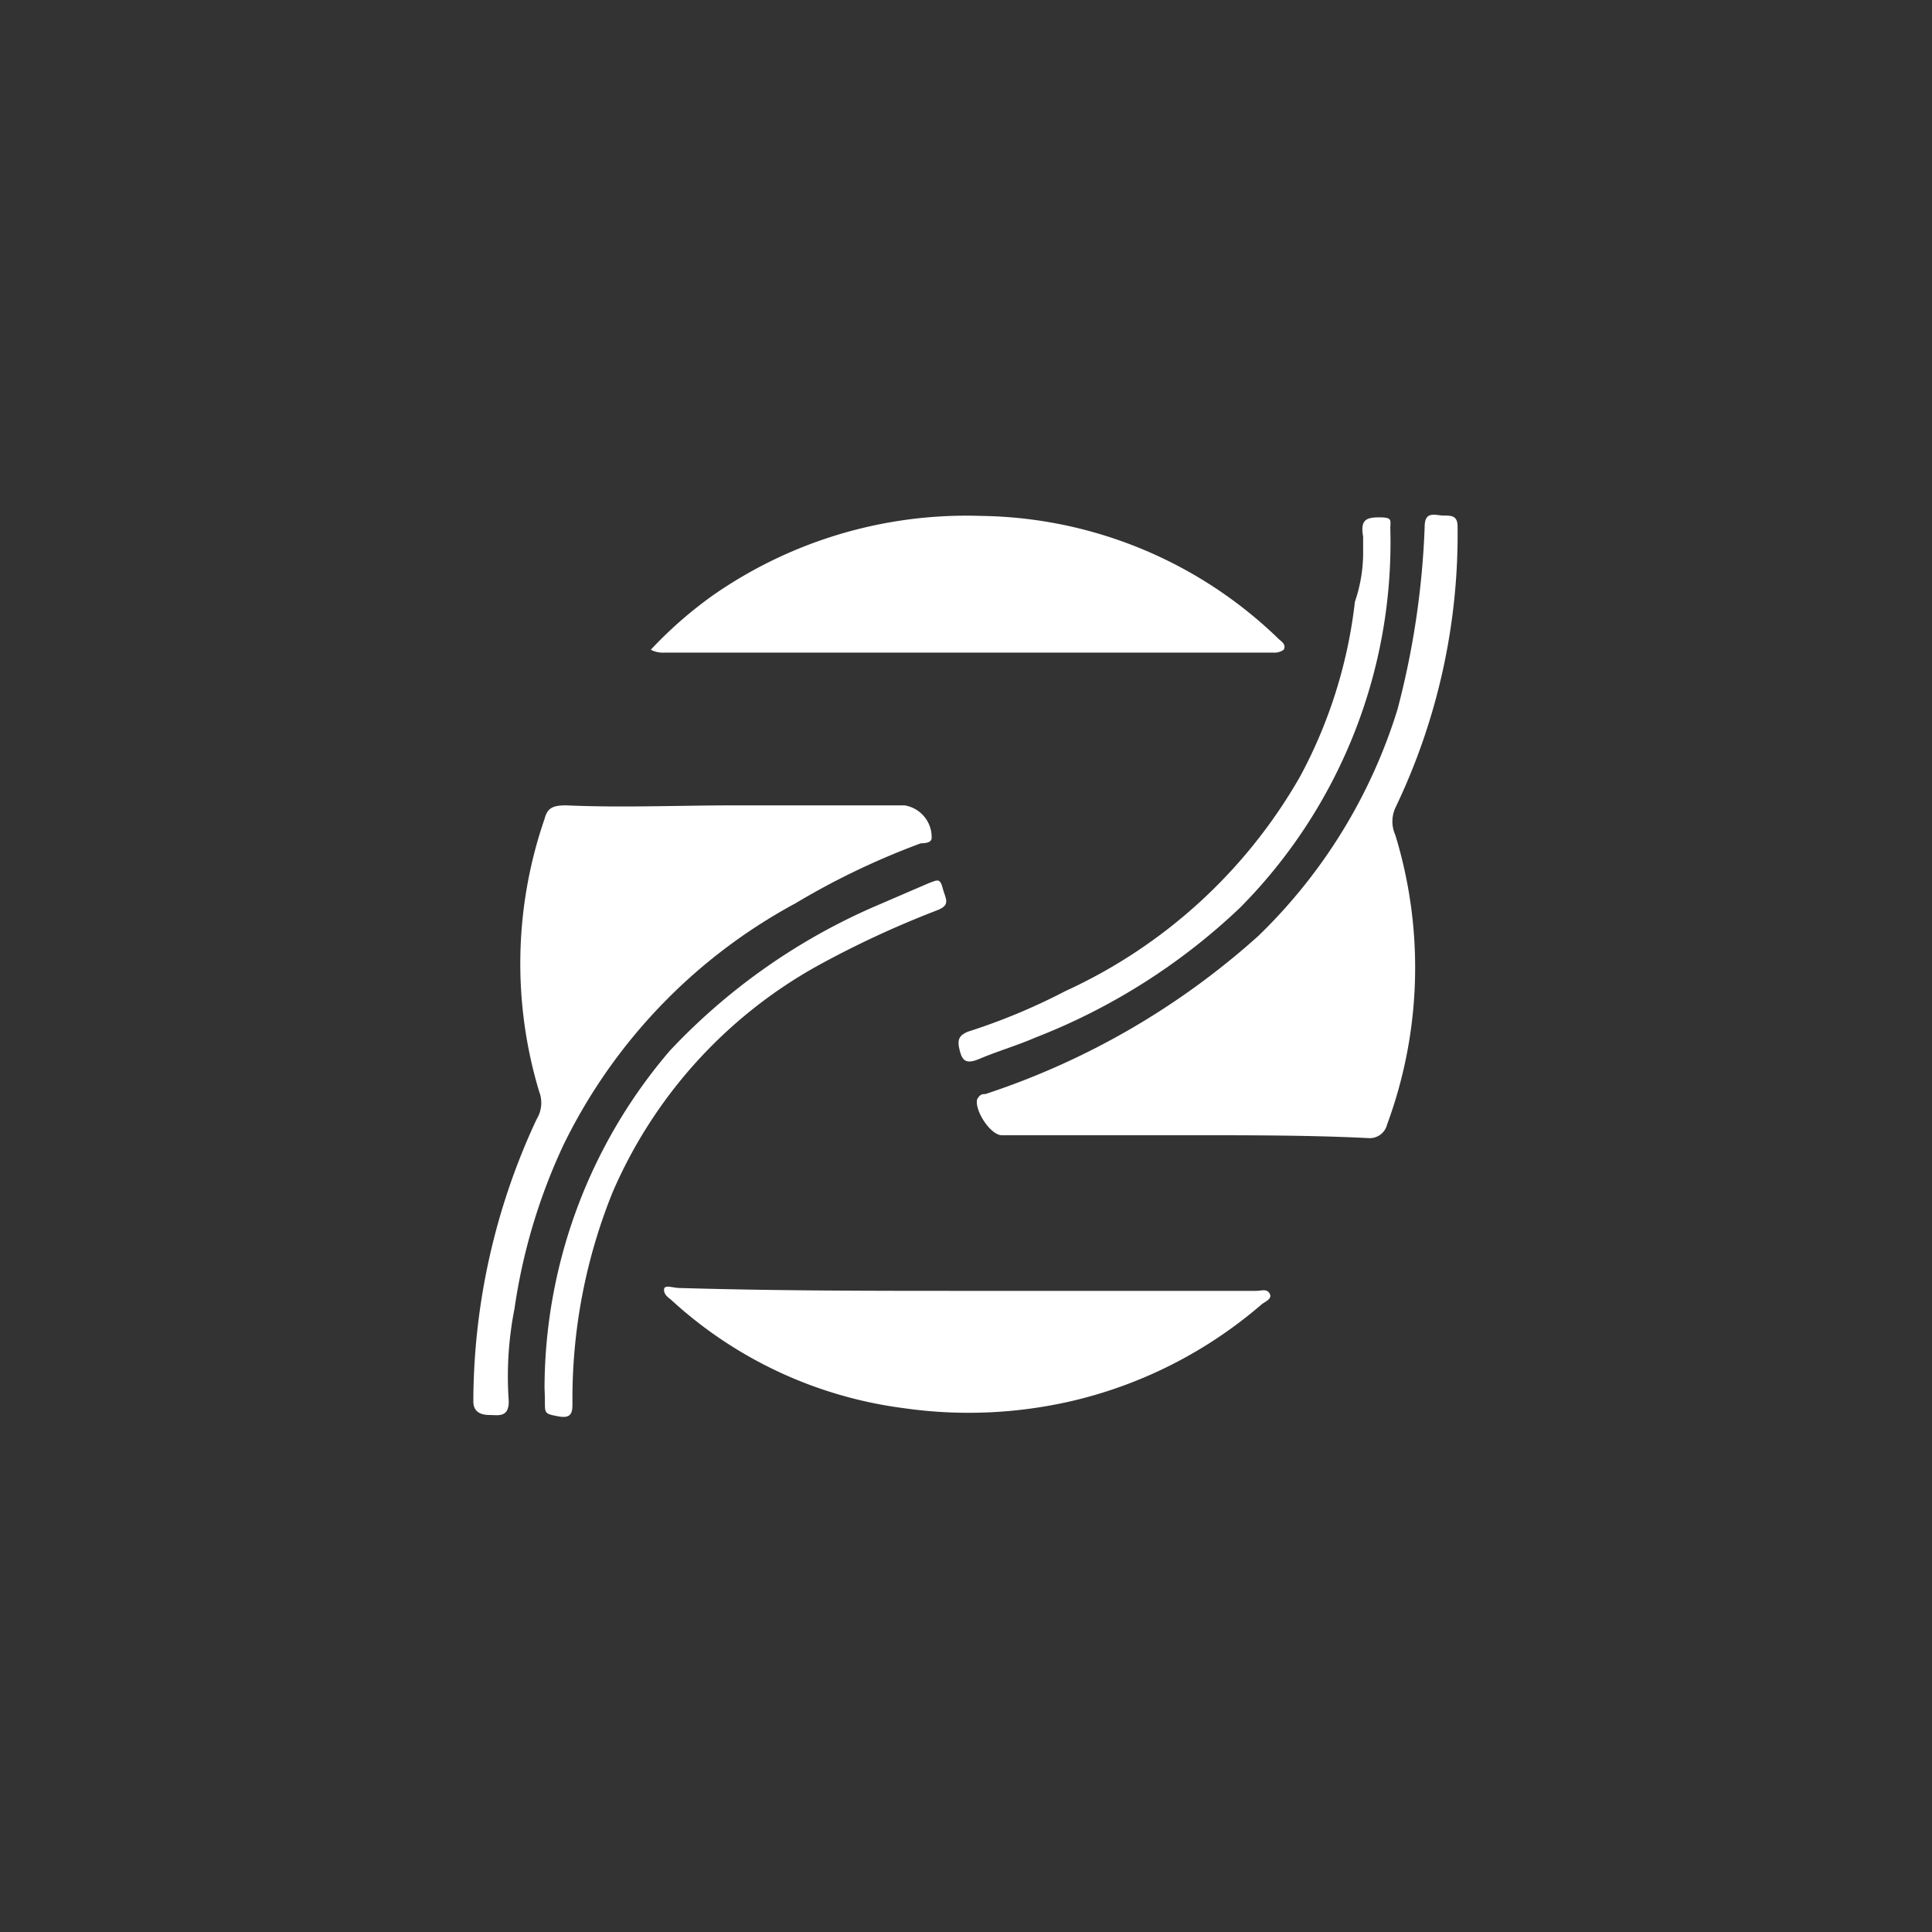
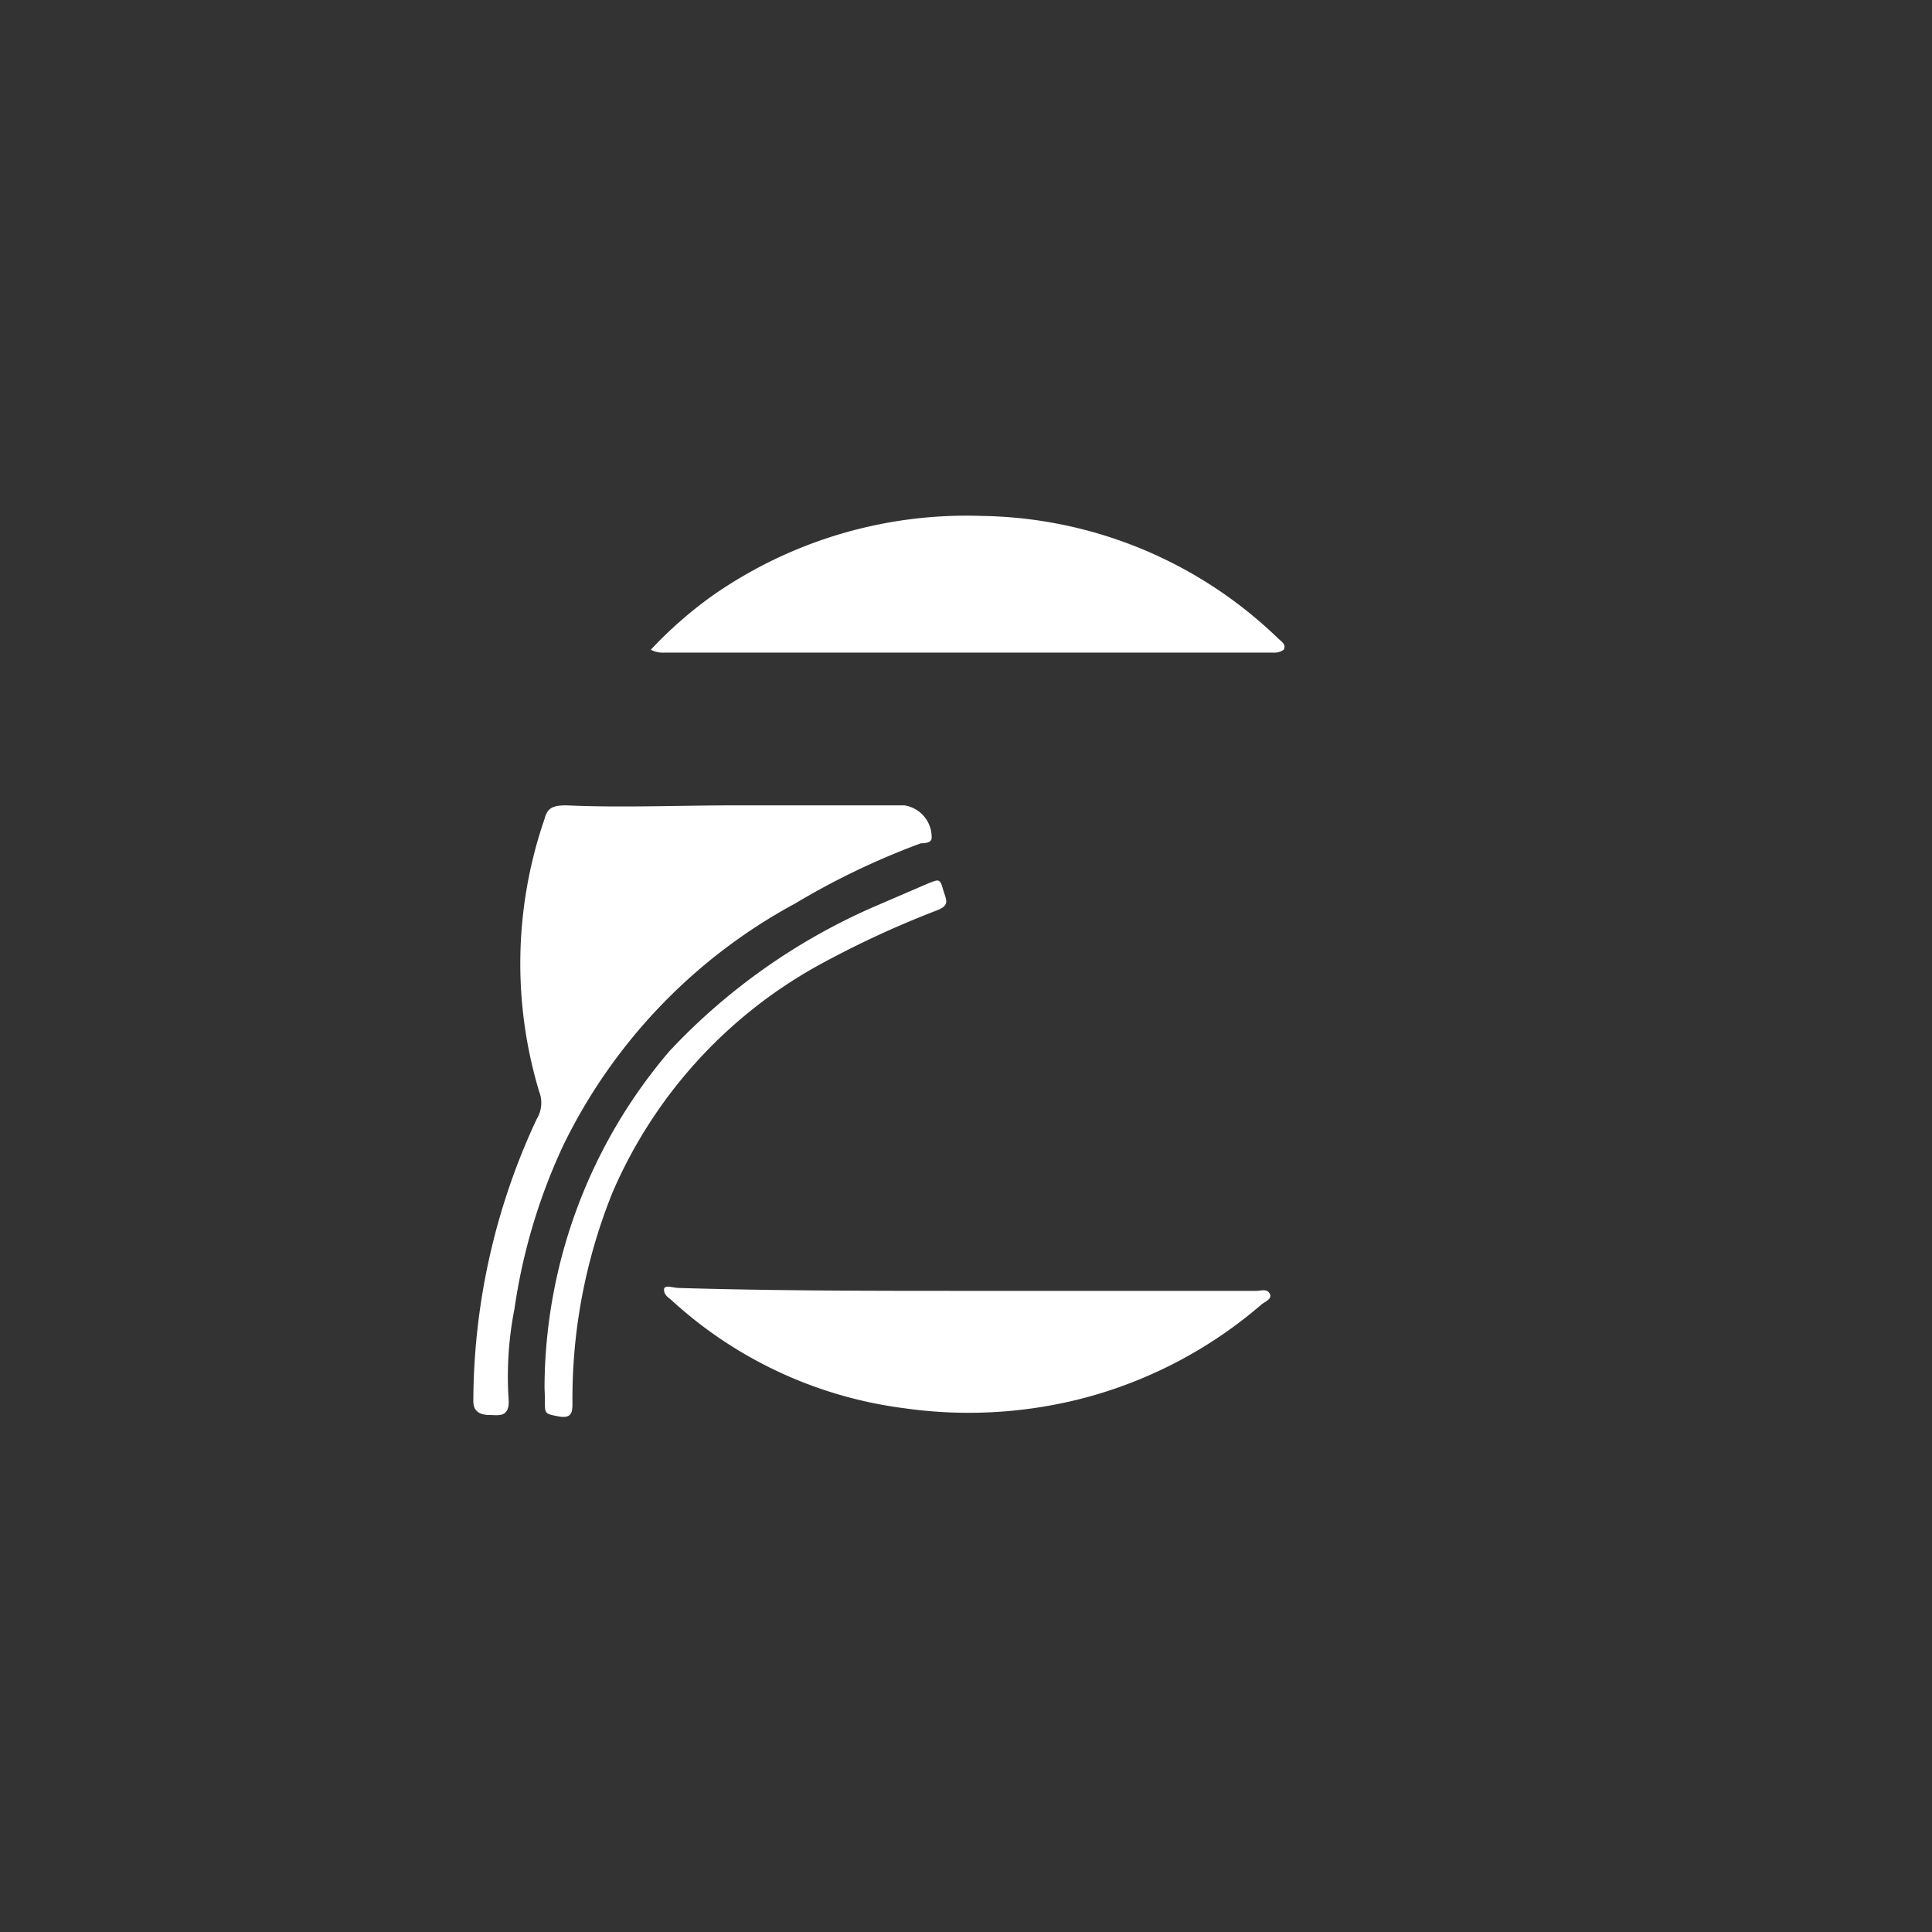
<svg xmlns="http://www.w3.org/2000/svg" viewBox="0 0 54 54">
  <rect x="0" y="0" width="54" height="54" fill="#333333" stroke="none" />
  <defs>
    <style>.cls-1{fill:none;}.cls-2{fill:#fff;}</style>
  </defs>
  <title>icon-zermelo</title>
  <g id="Layer_2" data-name="Layer 2">
    <g id="Layer_1-2" data-name="Layer 1">
      <rect class="cls-1" width="54" height="54" />
-       <path class="cls-2" d="M33.22,31.73H28c-.31,0-.76-.68-.69-1,.08-.15.15-.15.23-.15a21.42,21.42,0,0,0,7.63-4.42,14.93,14.93,0,0,0,3.89-6.33,23.29,23.29,0,0,0,.76-5.11c0-.46.31-.31.53-.31s.39,0,.39.31A17.66,17.66,0,0,1,39,22.58a.92.92,0,0,0,0,.76,12.66,12.66,0,0,1-.23,8.09.5.5,0,0,1-.53.38C36.65,31.73,35,31.73,33.22,31.73Z" />
      <path class="cls-2" d="M20.55,22.51h4.73a.9.9,0,0,1,.76.91c0,.15-.23.15-.3.15a20.94,20.94,0,0,0-3.51,1.68A15.28,15.28,0,0,0,15.75,32a16.25,16.25,0,0,0-1.37,4.58,9.77,9.77,0,0,0-.16,2.59c0,.46-.3.38-.53.38s-.46-.07-.46-.38A18.7,18.7,0,0,1,15,31.28a.87.87,0,0,0,.07-.77,12.4,12.4,0,0,1,.15-7.62c.08-.31.23-.38.61-.38C17.35,22.58,19,22.51,20.55,22.51Z" />
      <path class="cls-2" d="M18.19,18.16a11.56,11.56,0,0,1,1.75-1.53,12.39,12.39,0,0,1,7.48-2.21,12.17,12.17,0,0,1,8.31,3.43c.08.08.23.16.15.31a.44.44,0,0,1-.3.08h-17A.73.73,0,0,1,18.19,18.16Z" />
      <path class="cls-2" d="M27.11,36.08h8c.15,0,.3-.07.38.08s-.15.23-.23.3a12.46,12.46,0,0,1-5.18,2.67,12.78,12.78,0,0,1-4.81.23,11.85,11.85,0,0,1-6.48-3c-.08-.08-.23-.15-.23-.31S18.8,36,19,36C21.7,36.08,24.44,36.08,27.11,36.08Z" />
-       <path class="cls-2" d="M38.1,15.49V15c-.08-.46.07-.54.45-.54s.31.08.31.31a14.49,14.49,0,0,1-4.2,10.6A17.49,17.49,0,0,1,28.94,29c-.53.23-1.06.38-1.6.61-.38.15-.46,0-.53-.31s.07-.38.23-.46a17.22,17.22,0,0,0,2.74-1.14,14.5,14.5,0,0,0,6.56-6,13.51,13.51,0,0,0,1.53-4.88A4.24,4.24,0,0,0,38.1,15.49Z" />
      <path class="cls-2" d="M15.22,38.75a14.54,14.54,0,0,1,3.5-9.38,17.32,17.32,0,0,1,5.65-4l1.6-.69c.23-.08.3-.15.38.15s.23.46-.15.61A27.22,27.22,0,0,0,22.84,27a13.23,13.23,0,0,0-5.72,6.33A15.39,15.39,0,0,0,16,39.21c0,.23,0,.45-.38.38s-.39-.08-.39-.38S15.22,38.9,15.22,38.75Z" />
    </g>
  </g>
</svg>